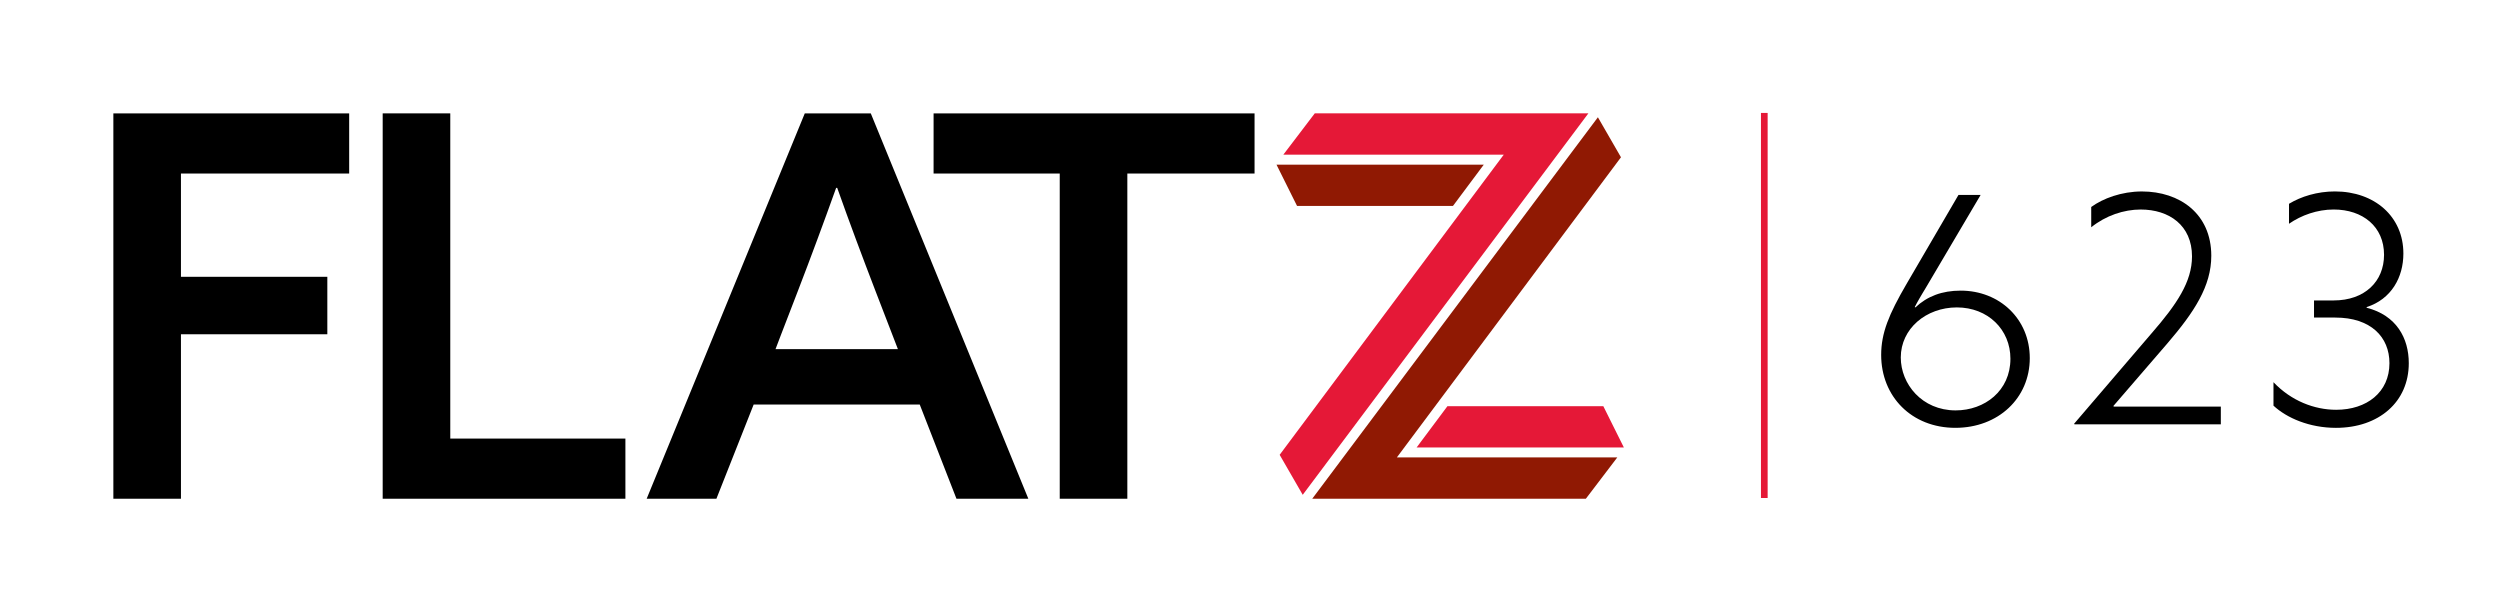
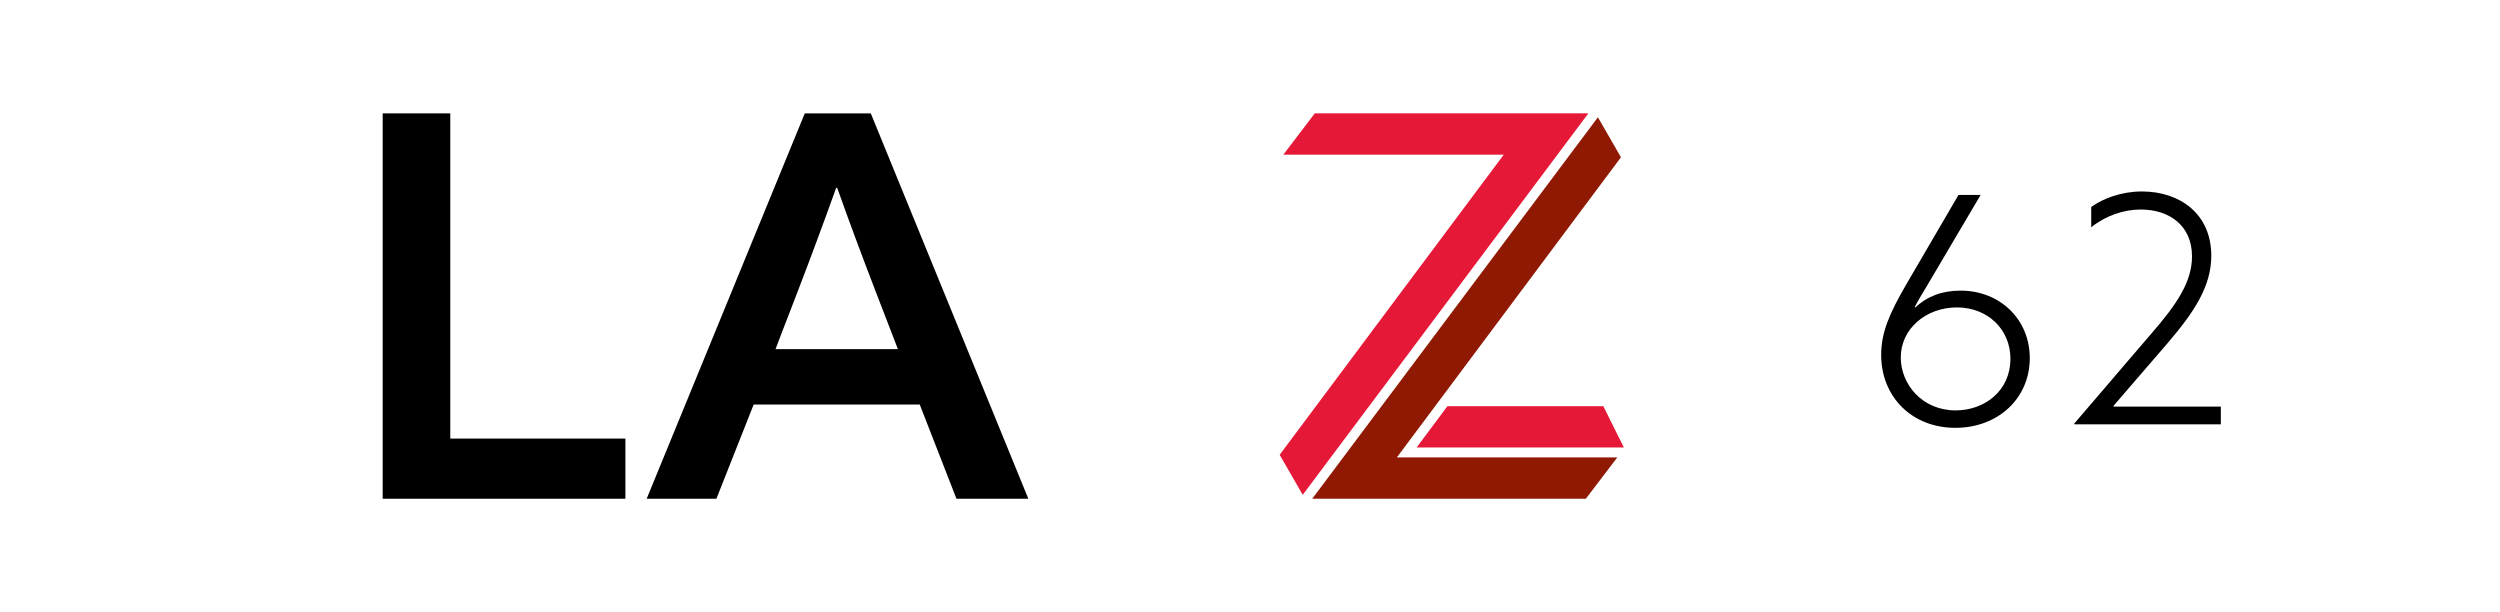
<svg xmlns="http://www.w3.org/2000/svg" version="1.1" id="Layer_1" x="0px" y="0px" viewBox="0 0 186.839 45.745" enable-background="new 0 0 186.839 45.745" xml:space="preserve">
  <g>
    <g>
      <g>
-         <path d="M8.472,8.473h4.406h4.406h4.406h4.406v1.124v1.124v1.124v1.124h-3.143h-3.143h-3.143h-3.143v1.929v1.929v1.929v1.929     h2.735h2.735h2.735h2.735v1.074v1.074v1.074v1.074h-2.735h-2.735h-2.735h-2.735v3.073v3.073V34.2v3.073h-1.263h-1.263H9.735     H8.472v-7.2v-7.2v-7.2V8.473z" />
        <path d="M28.6,8.473h1.263h1.263h1.263h1.263v6.076v6.076v6.076v6.076h3.272h3.272h3.272h3.272v1.124v1.124v1.124v1.124h-4.535     H37.67h-4.535H28.6v-7.2v-7.2v-7.2V8.473z" />
        <path d="M76.853,37.273H75.51h-1.343h-1.343h-1.343l-0.686-1.76l-0.686-1.76l-0.686-1.76l-0.686-1.76h-3.103h-3.103h-3.103     h-3.103l-0.696,1.76l-0.696,1.76l-0.696,1.76l-0.696,1.76h-1.303h-1.303h-1.303h-1.303l2.954-7.2l2.954-7.2l2.954-7.2l2.954-7.2     h1.233h1.233h1.233h1.233l2.944,7.2l2.944,7.2l2.944,7.2L76.853,37.273z M57.958,26.095h2.287h2.287h2.287h2.287l-0.418-1.084     l-0.418-1.084l-0.418-1.084l-0.418-1.084c-0.249-0.646-0.495-1.29-0.738-1.933c-0.244-0.643-0.485-1.284-0.723-1.926     c-0.239-0.641-0.475-1.283-0.709-1.926c-0.234-0.643-0.465-1.287-0.694-1.933h-0.02h-0.02h-0.02h-0.02     c-0.239,0.666-0.475,1.32-0.71,1.967c-0.236,0.646-0.471,1.285-0.707,1.922c-0.236,0.636-0.474,1.27-0.714,1.907     c-0.241,0.636-0.484,1.275-0.733,1.922l-0.418,1.084l-0.418,1.084l-0.418,1.084L57.958,26.095z" />
-         <path d="M79.2,12.968h-2.357h-2.357h-2.357h-2.357v-1.124V10.72V9.596V8.473h5.997h5.997h5.997h5.997v1.124v1.124v1.124v1.124     h-2.377h-2.377h-2.377h-2.377v6.076v6.076v6.076v6.076h-1.263h-1.263h-1.263H79.2v-6.076V25.12v-6.076V12.968z" />
      </g>
      <g>
        <polygon fill="#E51837" points="121.362,33.444 117.489,33.444 113.616,33.444 109.743,33.444 105.87,33.444 106.446,32.672      107.022,31.9 107.599,31.128 108.175,30.356 111.087,30.356 114,30.356 116.912,30.356 119.825,30.356 120.209,31.128      120.593,31.9 120.978,32.672    " />
        <polygon fill="#901903" points="118.52,37.272 113.408,37.272 108.296,37.272 103.184,37.272 98.072,37.272 103.409,30.145      108.746,23.018 114.083,15.891 119.42,8.764 119.851,9.512 120.282,10.259 120.713,11.006 121.144,11.754 116.957,17.361      112.771,22.969 108.584,28.577 104.397,34.184 108.515,34.184 112.634,34.184 116.752,34.184 120.87,34.184 120.283,34.956      119.695,35.728 119.108,36.5    " />
-         <polygon fill="#901903" points="95.4,12.306 99.273,12.306 103.146,12.306 107.019,12.306 110.891,12.306 110.315,13.078      109.739,13.849 109.163,14.621 108.587,15.393 105.674,15.393 102.762,15.393 99.849,15.393 96.937,15.393 96.552,14.621      96.168,13.849 95.784,13.078    " />
        <polygon fill="#E51837" points="98.26,8.472 103.372,8.472 108.484,8.472 113.596,8.472 118.708,8.472 113.371,15.599      108.034,22.726 102.697,29.853 97.36,36.98 96.929,36.233 96.498,35.485 96.067,34.738 95.636,33.991 99.823,28.383      104.009,22.775 108.196,17.167 112.383,11.56 108.265,11.56 104.146,11.56 100.028,11.56 95.91,11.56 96.497,10.788      97.085,10.016 97.672,9.244    " />
      </g>
    </g>
-     <polygon fill="#E51837" points="132.106,37.218 131.981,37.218 131.856,37.218 131.731,37.218 131.606,37.218 131.606,30.024    131.606,22.829 131.606,15.634 131.606,8.44 131.731,8.44 131.856,8.44 131.981,8.44 132.106,8.44 132.106,15.634 132.106,22.829    132.106,30.024  " />
    <g>
      <path d="M148.024,14.568L147,16.302l-1.024,1.735l-1.024,1.735l-1.024,1.735c-0.083,0.136-0.164,0.271-0.243,0.402    s-0.154,0.259-0.225,0.382s-0.138,0.24-0.198,0.351s-0.115,0.214-0.163,0.309l0.012,0.006l0.012,0.006l0.012,0.006l0.012,0.006    c0.219-0.207,0.453-0.389,0.703-0.546s0.515-0.287,0.796-0.393s0.579-0.184,0.893-0.237s0.646-0.079,0.995-0.079    c0.728,0,1.415,0.133,2.036,0.378s1.175,0.603,1.638,1.051s0.836,0.988,1.092,1.597s0.397,1.289,0.397,2.017    c0,0.746-0.147,1.444-0.417,2.073s-0.664,1.186-1.158,1.651s-1.089,0.836-1.762,1.092s-1.423,0.395-2.228,0.395    c-0.817,0-1.572-0.147-2.244-0.415s-1.263-0.658-1.752-1.145s-0.875-1.071-1.139-1.727s-0.406-1.384-0.406-2.16    c0-0.408,0.036-0.802,0.11-1.198s0.186-0.795,0.34-1.214s0.349-0.858,0.589-1.334s0.524-0.99,0.855-1.558l0.971-1.664l0.971-1.664    l0.971-1.664l0.971-1.664h0.415h0.415h0.415H148.024z M146.153,30.671c0.545,0,1.073-0.092,1.559-0.267s0.93-0.433,1.306-0.766    s0.684-0.741,0.898-1.215s0.334-1.014,0.334-1.612c0-0.545-0.105-1.057-0.299-1.519s-0.477-0.873-0.832-1.216    s-0.783-0.619-1.267-0.808s-1.024-0.293-1.605-0.293c-0.574,0-1.123,0.099-1.624,0.282s-0.953,0.448-1.333,0.781    s-0.689,0.733-0.902,1.185s-0.332,0.955-0.332,1.493c0,0.497,0.099,0.993,0.287,1.457s0.465,0.896,0.82,1.266    s0.789,0.678,1.291,0.893S145.526,30.671,146.153,30.671z" />
      <path d="M160.814,24.893c0.468-0.539,0.89-1.048,1.259-1.538s0.687-0.962,0.946-1.425s0.46-0.918,0.595-1.376    s0.207-0.918,0.207-1.392c0-0.58-0.107-1.089-0.3-1.526s-0.473-0.803-0.819-1.096s-0.759-0.513-1.219-0.661    c-0.46-0.147-0.966-0.221-1.499-0.221c-0.314,0-0.633,0.028-0.953,0.084s-0.64,0.139-0.956,0.25    c-0.315,0.111-0.625,0.249-0.925,0.415s-0.588,0.358-0.861,0.577v-0.379v-0.379v-0.379v-0.379c0.219-0.16,0.471-0.312,0.748-0.451    s0.582-0.264,0.906-0.369s0.668-0.19,1.026-0.249s0.729-0.091,1.108-0.091c0.705,0,1.381,0.104,1.999,0.308    s1.179,0.51,1.651,0.914s0.856,0.907,1.122,1.505s0.414,1.292,0.414,2.08c0,0.568-0.08,1.116-0.231,1.654s-0.374,1.067-0.66,1.599    s-0.634,1.065-1.037,1.612s-0.86,1.108-1.363,1.694l-1.006,1.166l-1.006,1.166l-1.006,1.166l-1.006,1.166l0.006,0.012l0.006,0.012    l0.006,0.012l0.006,0.012h2.001h2.001h2.001h2.001v0.332v0.332v0.332v0.332h-2.735h-2.735h-2.735h-2.735l-0.006-0.012    l-0.006-0.012l-0.006-0.012l-0.006-0.012l1.45-1.693l1.45-1.693l1.45-1.693L160.814,24.893z" />
-       <path d="M169.91,28.564c0.332,0.349,0.688,0.652,1.062,0.911s0.766,0.473,1.167,0.643s0.812,0.297,1.224,0.381    s0.827,0.126,1.235,0.126c0.568,0,1.101-0.081,1.581-0.238s0.906-0.387,1.261-0.686s0.639-0.666,0.835-1.095    s0.302-0.918,0.302-1.463c0-0.491-0.087-0.95-0.26-1.362s-0.43-0.777-0.77-1.08s-0.764-0.545-1.267-0.712    s-1.089-0.256-1.752-0.256h-0.397h-0.397h-0.397h-0.397v-0.32v-0.32v-0.32v-0.32h0.367h0.367h0.367h0.367    c0.58,0,1.106-0.089,1.568-0.253s0.86-0.404,1.186-0.706s0.579-0.666,0.75-1.079s0.262-0.875,0.262-1.372    c0-0.527-0.099-1.002-0.282-1.418s-0.449-0.774-0.784-1.065s-0.737-0.517-1.192-0.67c-0.455-0.153-0.963-0.233-1.508-0.233    c-0.308,0-0.613,0.027-0.911,0.077s-0.591,0.123-0.873,0.216c-0.283,0.093-0.556,0.206-0.816,0.336s-0.507,0.276-0.738,0.436    V16.35v-0.373v-0.373v-0.373c0.225-0.136,0.469-0.262,0.729-0.374s0.537-0.211,0.827-0.292s0.594-0.146,0.907-0.19    s0.638-0.068,0.969-0.068c0.74,0,1.43,0.117,2.048,0.336s1.165,0.539,1.62,0.946s0.816,0.901,1.065,1.466s0.383,1.201,0.383,1.894    c0,0.444-0.056,0.879-0.169,1.291s-0.283,0.801-0.511,1.154s-0.514,0.667-0.858,0.932s-0.747,0.477-1.209,0.625v0.012v0.012v0.012    v0.012c0.557,0.142,1.032,0.355,1.432,0.624s0.724,0.594,0.979,0.96s0.44,0.772,0.561,1.204s0.179,0.889,0.179,1.357    c0,0.722-0.139,1.385-0.398,1.974s-0.638,1.102-1.118,1.525s-1.06,0.756-1.722,0.984s-1.405,0.349-2.21,0.349    c-0.491,0-0.967-0.046-1.418-0.129s-0.88-0.204-1.278-0.353s-0.766-0.328-1.096-0.527s-0.623-0.418-0.872-0.649v-0.438V29.44    v-0.438V28.564z" />
    </g>
  </g>
  <g>
</g>
  <g>
</g>
  <g>
</g>
  <g>
</g>
  <g>
</g>
  <g>
</g>
</svg>